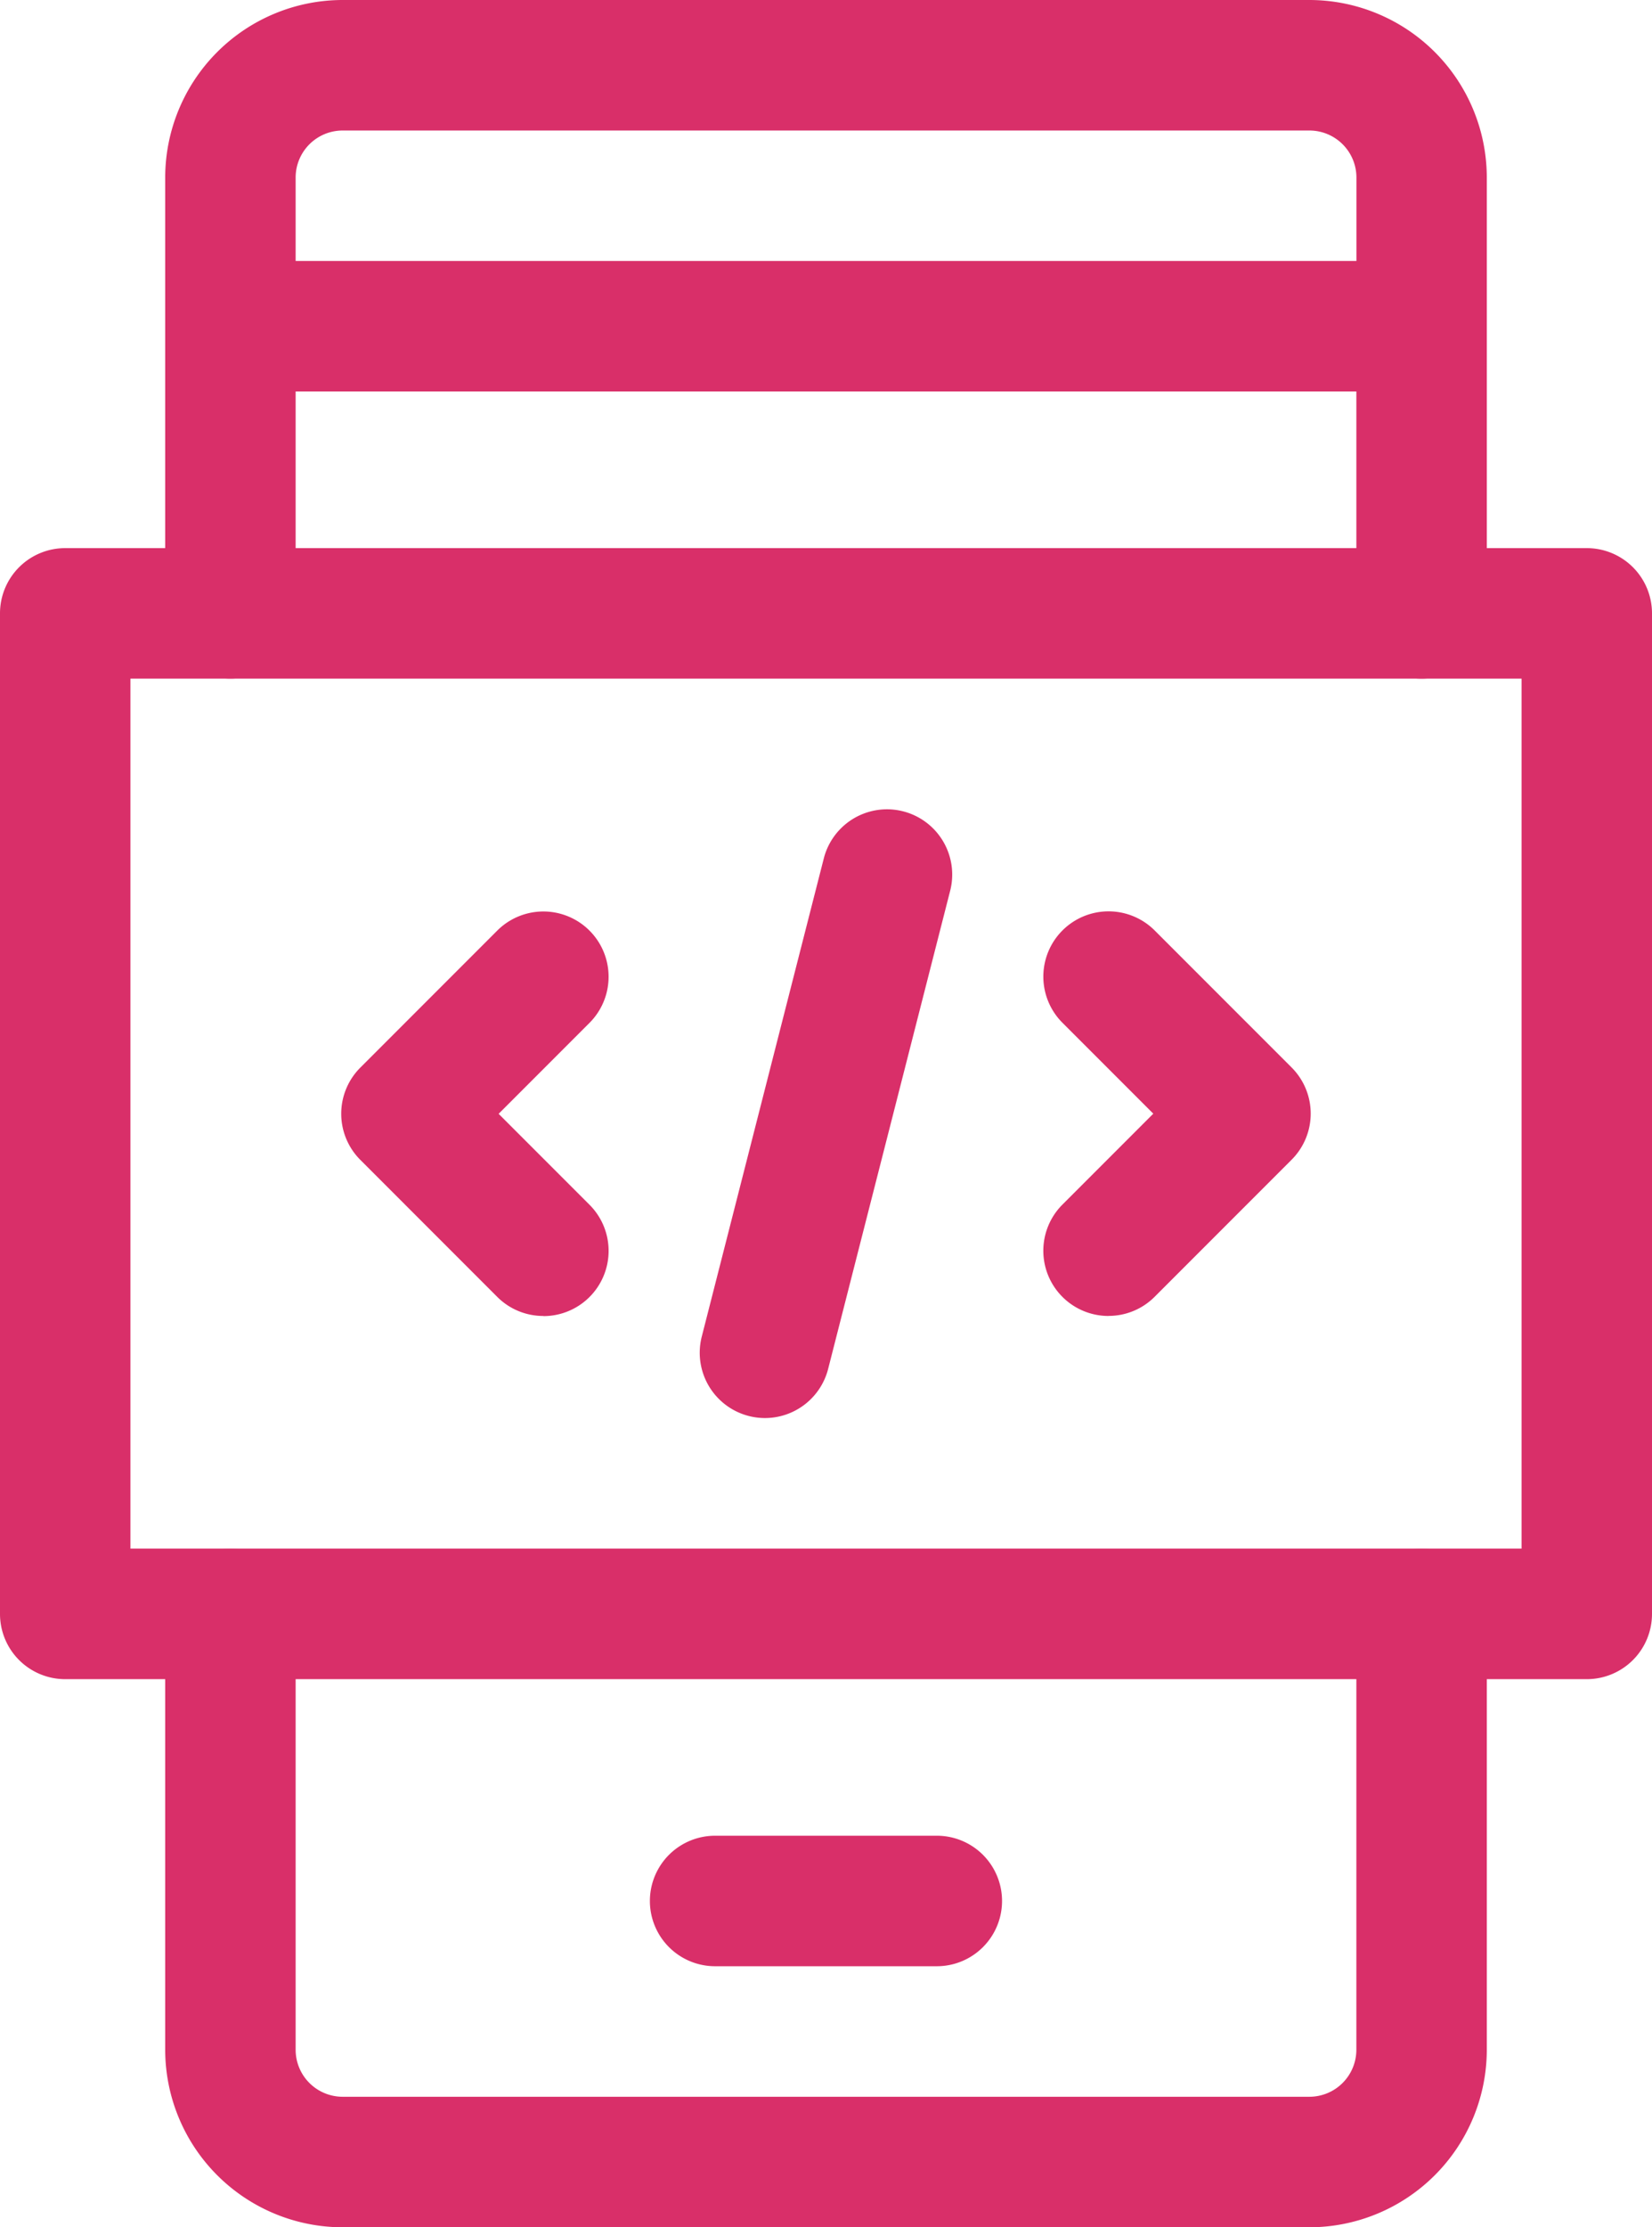
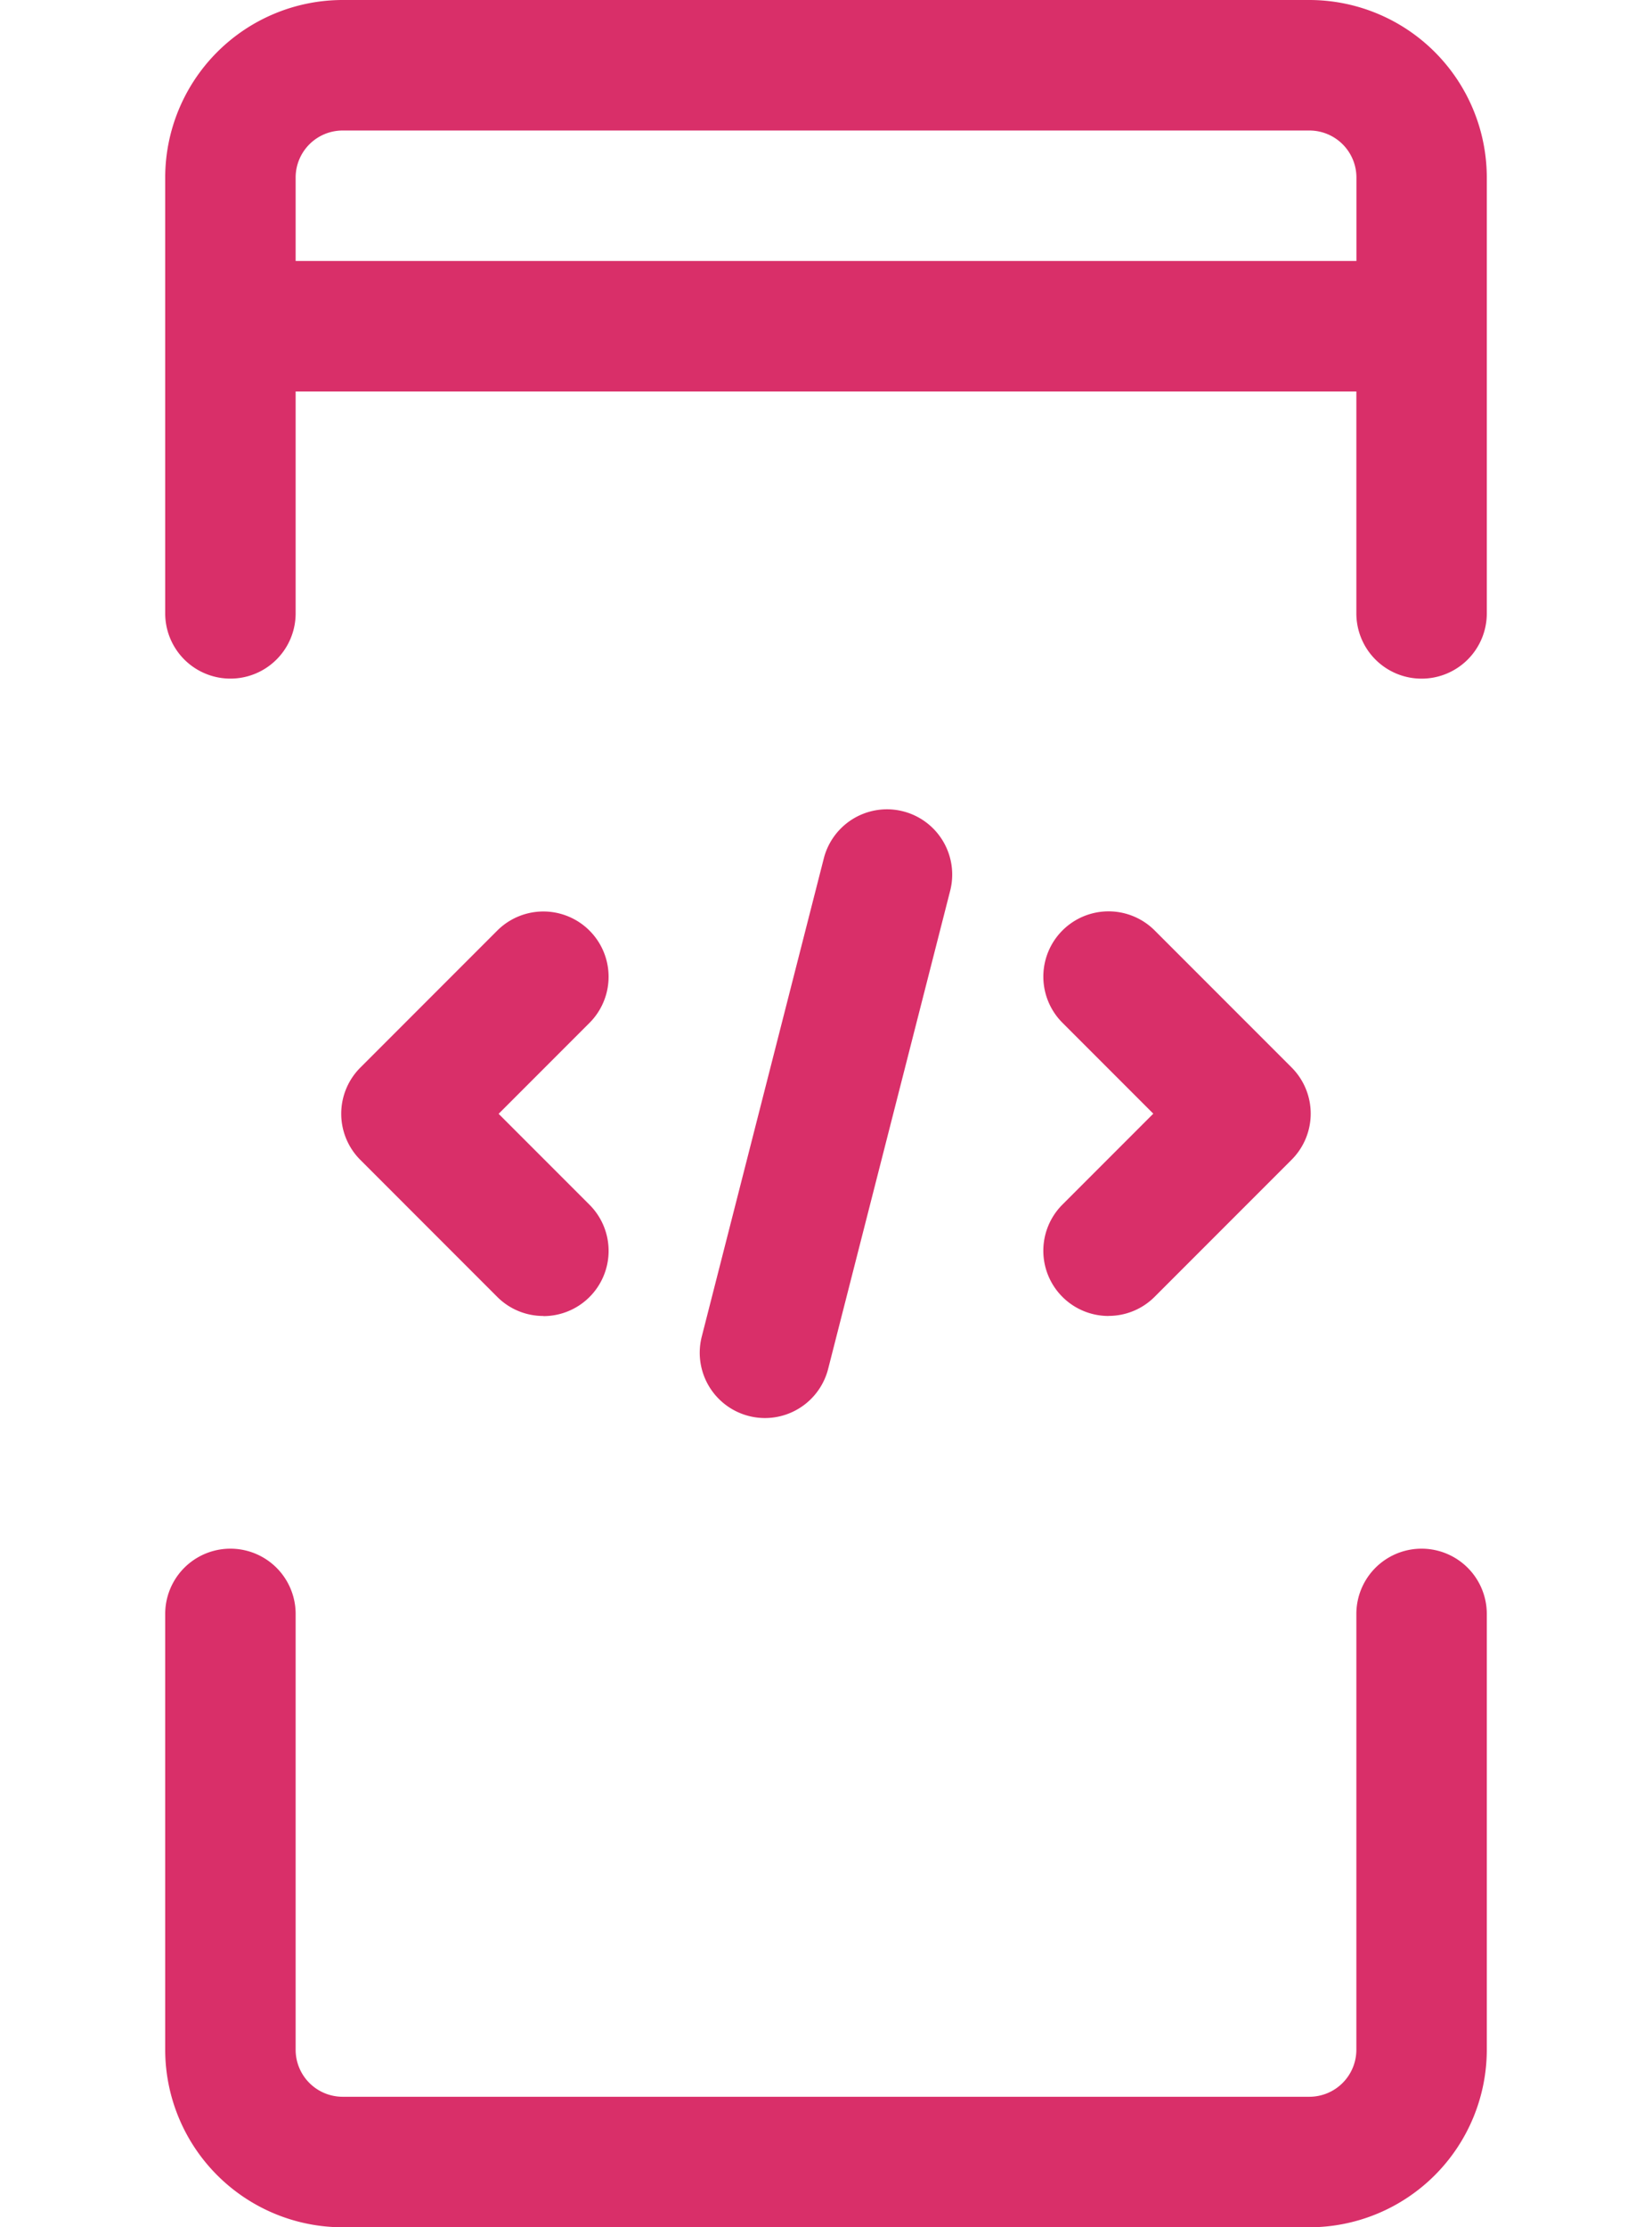
<svg xmlns="http://www.w3.org/2000/svg" width="24" height="32.337" viewBox="0 0 24 32.337">
  <g id="android-icon-4" transform="translate(-66)">
    <path id="Path_46723" data-name="Path 46723" d="M120.623,32.337H106.577A2.58,2.58,0,0,1,104,29.76V23.432a.947.947,0,0,1,1.895,0V29.76a.683.683,0,0,0,.682.682h14.046a.683.683,0,0,0,.682-.682V23.432a.947.947,0,1,1,1.895,0V29.76A2.58,2.58,0,0,1,120.623,32.337Zm-7.909-11.749a.948.948,0,0,1-.919-1.182l1.773-6.943a.947.947,0,0,1,1.836.469l-1.773,6.943A.948.948,0,0,1,112.714,20.588Zm4.991-1.482a.947.947,0,0,1-.67-1.617l1.32-1.32-1.32-1.32a.947.947,0,1,1,1.34-1.34l1.989,1.989a.947.947,0,0,1,0,1.34l-1.989,1.989A.944.944,0,0,1,117.705,19.105Zm-8.211,0a.944.944,0,0,1-.67-.277l-1.989-1.989a.947.947,0,0,1,0-1.34l1.989-1.989a.947.947,0,1,1,1.34,1.34l-1.32,1.32,1.32,1.32a.947.947,0,0,1-.67,1.617Zm12.758-9.253a.947.947,0,0,1-.947-.947V5.684H105.895V8.905a.947.947,0,1,1-1.895,0V2.577A2.58,2.58,0,0,1,106.577,0h14.047A2.58,2.58,0,0,1,123.2,2.577V8.905A.947.947,0,0,1,122.253,9.853ZM105.895,3.789h15.411V2.577a.683.683,0,0,0-.682-.682H106.577a.683.683,0,0,0-.682.682Z" transform="translate(-35.6)" fill="#d92f69" />
-     <path id="Path_46724" data-name="Path 46724" d="M79.611,146.589H76.389a.947.947,0,1,1,0-1.895h3.221a.947.947,0,0,1,0,1.895Zm9.442-4.168H66.947a.947.947,0,0,1-.947-.947V126.947a.947.947,0,0,1,.947-.947H89.053a.947.947,0,0,1,.947.947v14.526A.947.947,0,0,1,89.053,142.421Zm-21.158-1.895H88.105V127.895H67.895Z" transform="translate(0 -118.042)" fill="#d92f69" />
  </g>
</svg>